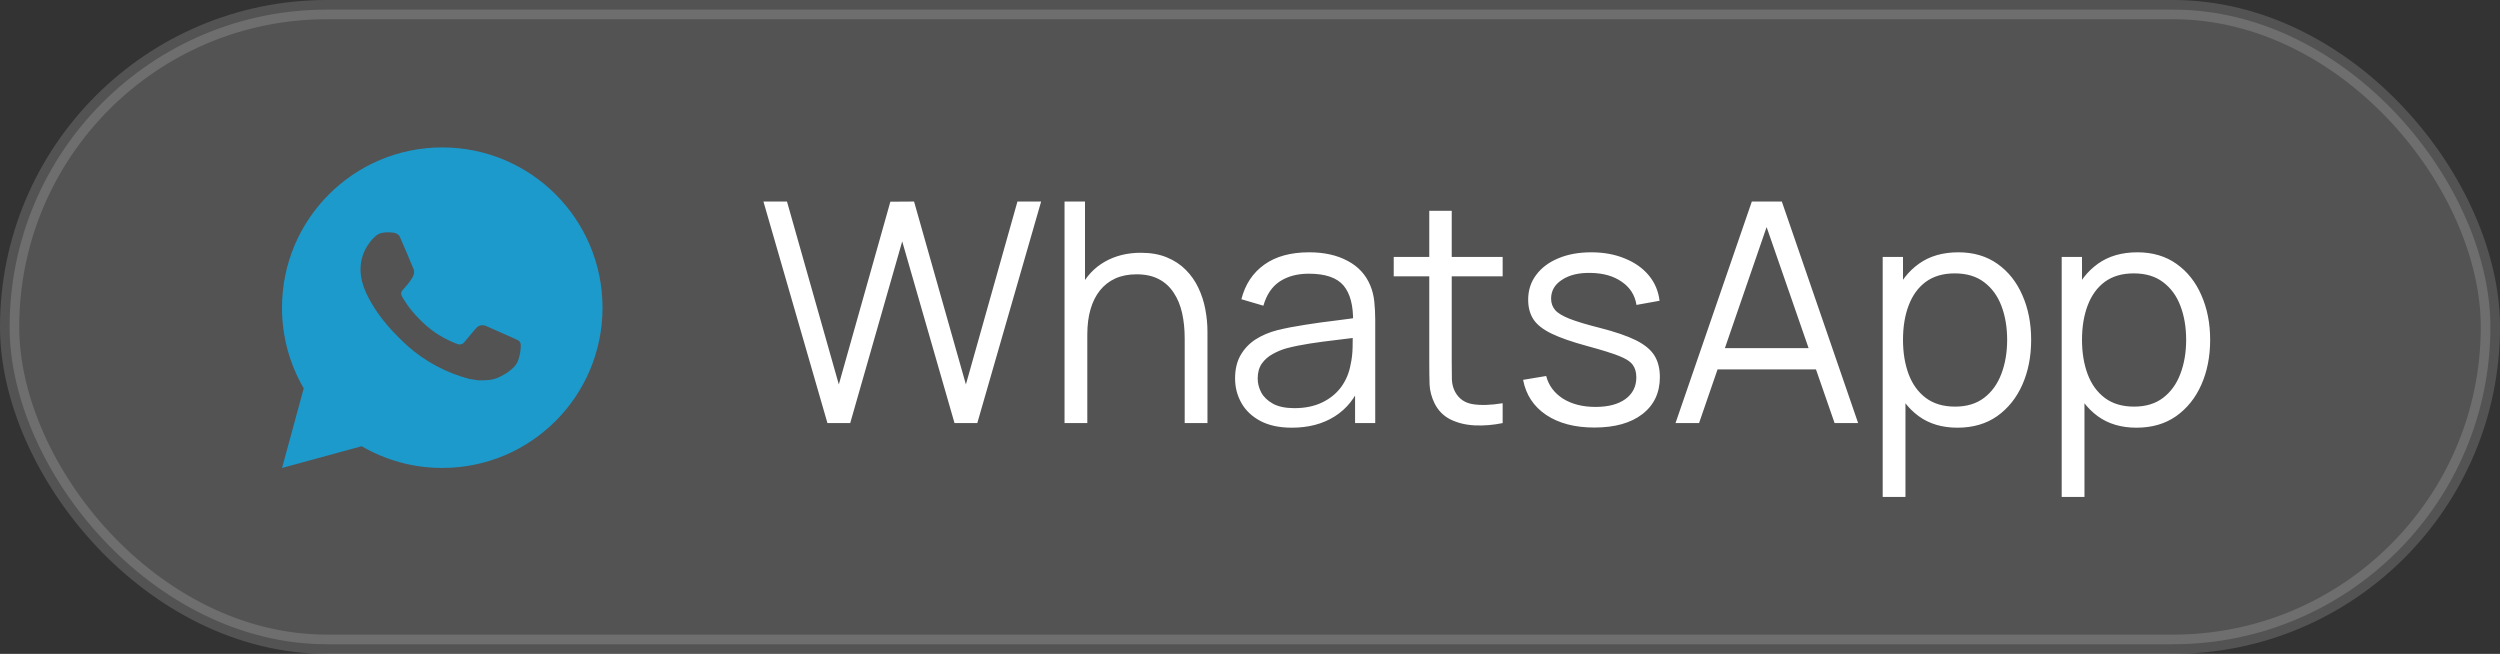
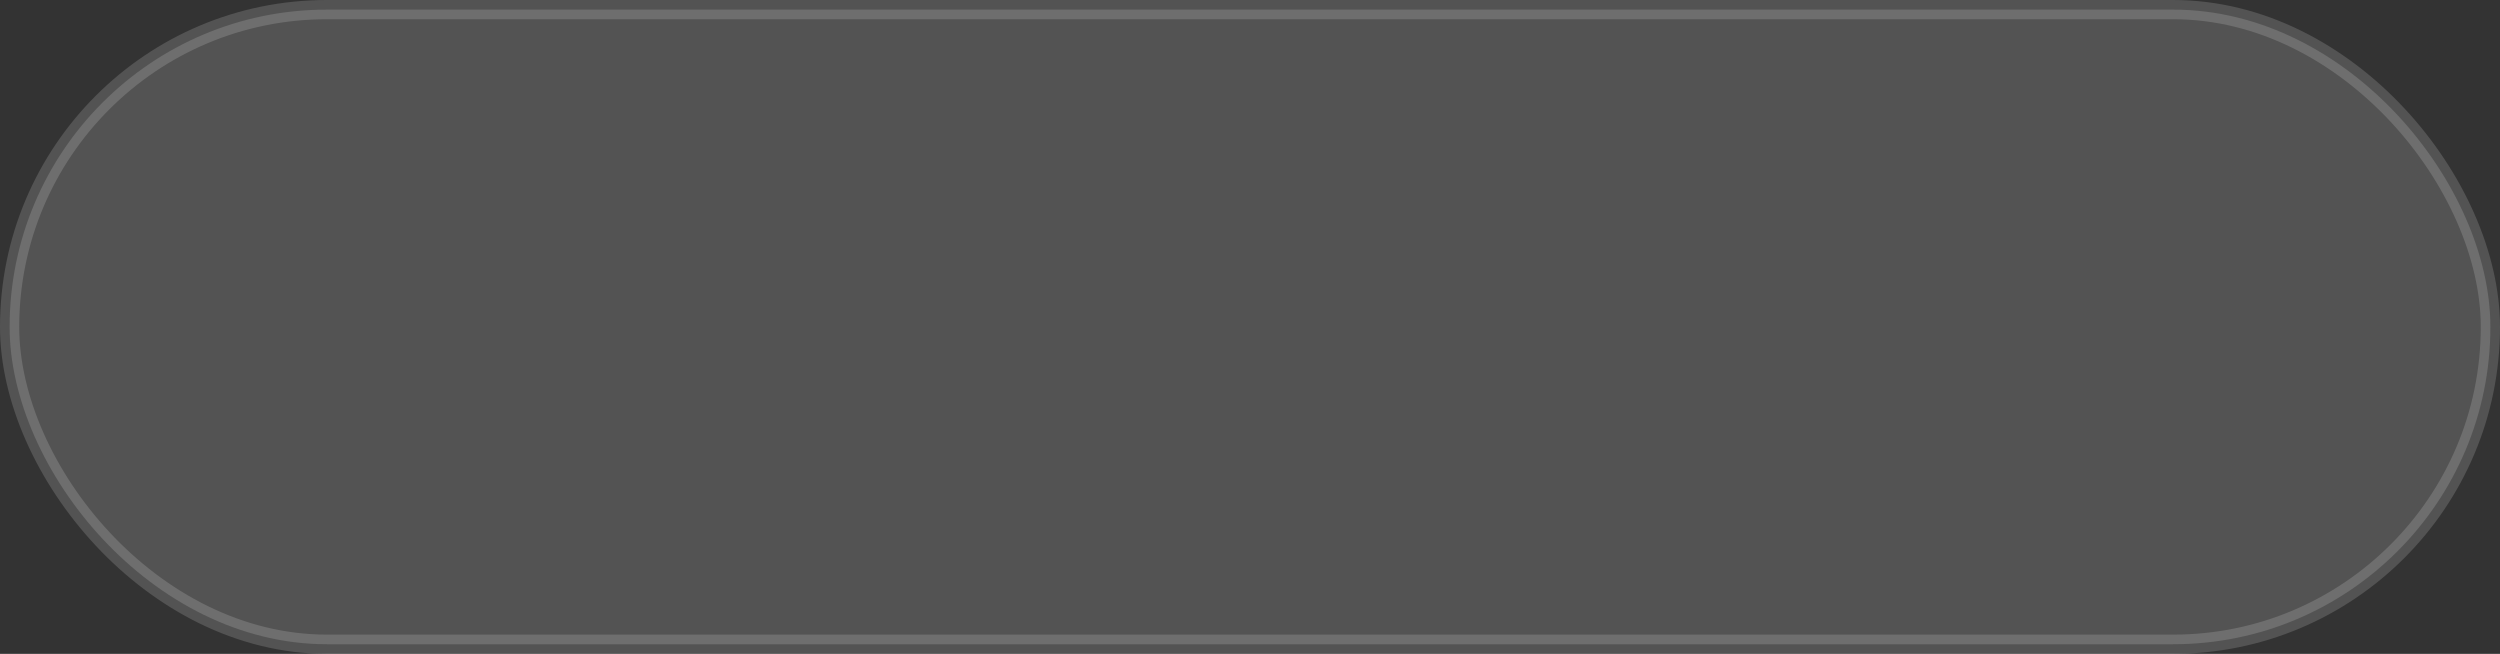
<svg xmlns="http://www.w3.org/2000/svg" width="130" height="34" viewBox="0 0 130 34" fill="none">
  <rect x="0" y="0" width="130" height="34" fill="#333333" stroke="none" />
  <rect opacity="0.16" x="0.5" y="0.5" width="129" height="33" rx="16.5" fill="white" stroke="white" />
-   <path d="M22.997 7.666C27.6 7.666 31.331 11.397 31.331 15.999C31.331 20.602 27.6 24.333 22.997 24.333C21.525 24.335 20.078 23.945 18.806 23.203L14.667 24.333L15.794 20.193C15.052 18.92 14.662 17.473 14.664 15.999C14.664 11.397 18.395 7.666 22.997 7.666ZM20.157 12.083L19.991 12.089C19.883 12.097 19.778 12.125 19.681 12.173C19.59 12.224 19.508 12.288 19.436 12.363C19.336 12.457 19.279 12.539 19.218 12.618C18.91 13.018 18.744 13.51 18.747 14.016C18.748 14.424 18.855 14.822 19.022 15.194C19.362 15.945 19.923 16.741 20.663 17.479C20.842 17.656 21.017 17.834 21.205 18C22.124 18.81 23.22 19.393 24.405 19.705L24.878 19.778C25.032 19.786 25.187 19.774 25.342 19.767C25.584 19.754 25.821 19.688 26.036 19.574C26.145 19.518 26.251 19.457 26.355 19.391C26.355 19.391 26.39 19.367 26.459 19.316C26.572 19.233 26.641 19.174 26.734 19.076C26.804 19.004 26.862 18.92 26.909 18.824C26.974 18.689 27.039 18.429 27.066 18.213C27.086 18.049 27.08 17.959 27.077 17.903C27.074 17.814 27 17.721 26.919 17.682L26.434 17.464C26.434 17.464 25.709 17.148 25.266 16.947C25.219 16.927 25.17 16.915 25.119 16.913C25.062 16.907 25.004 16.913 24.95 16.931C24.896 16.95 24.846 16.979 24.804 17.018C24.8 17.017 24.744 17.064 24.142 17.794C24.107 17.841 24.059 17.876 24.005 17.895C23.95 17.915 23.891 17.917 23.835 17.903C23.781 17.888 23.727 17.87 23.676 17.848C23.572 17.804 23.537 17.788 23.466 17.758C22.987 17.549 22.544 17.267 22.153 16.922C22.048 16.83 21.951 16.73 21.851 16.634C21.523 16.32 21.237 15.964 21.001 15.577L20.952 15.498C20.917 15.444 20.888 15.387 20.867 15.327C20.835 15.204 20.917 15.106 20.917 15.106C20.917 15.106 21.12 14.884 21.214 14.764C21.306 14.648 21.383 14.534 21.433 14.454C21.532 14.295 21.562 14.133 21.511 14.007C21.277 13.437 21.036 12.87 20.787 12.306C20.738 12.194 20.592 12.114 20.46 12.098C20.415 12.093 20.37 12.088 20.325 12.085C20.213 12.079 20.101 12.08 19.989 12.088L20.157 12.083Z" fill="#1C9ACC" />
-   <path d="M43.027 22L39.699 10.48H40.923L43.619 19.992L46.299 10.488L47.531 10.48L50.227 19.992L52.907 10.48H54.139L50.819 22H49.635L46.915 12.552L44.211 22H43.027ZM61.604 22V17.592C61.604 17.112 61.558 16.672 61.468 16.272C61.377 15.867 61.23 15.515 61.028 15.216C60.83 14.912 60.572 14.677 60.252 14.512C59.937 14.347 59.553 14.264 59.1 14.264C58.684 14.264 58.316 14.336 57.996 14.48C57.681 14.624 57.414 14.832 57.196 15.104C56.982 15.371 56.82 15.696 56.708 16.08C56.596 16.464 56.54 16.901 56.54 17.392L55.708 17.208C55.708 16.323 55.862 15.579 56.172 14.976C56.481 14.373 56.908 13.917 57.452 13.608C57.996 13.299 58.62 13.144 59.324 13.144C59.841 13.144 60.292 13.224 60.676 13.384C61.065 13.544 61.393 13.76 61.66 14.032C61.932 14.304 62.15 14.616 62.316 14.968C62.481 15.315 62.601 15.685 62.676 16.08C62.75 16.469 62.788 16.859 62.788 17.248V22H61.604ZM55.356 22V10.48H56.42V16.984H56.54V22H55.356ZM67.176 22.24C66.525 22.24 65.978 22.123 65.536 21.888C65.098 21.653 64.77 21.341 64.552 20.952C64.333 20.563 64.224 20.139 64.224 19.68C64.224 19.211 64.317 18.811 64.504 18.48C64.696 18.144 64.954 17.869 65.28 17.656C65.61 17.443 65.992 17.28 66.424 17.168C66.861 17.061 67.344 16.968 67.872 16.888C68.405 16.803 68.925 16.731 69.432 16.672C69.944 16.608 70.392 16.547 70.776 16.488L70.36 16.744C70.376 15.891 70.21 15.259 69.864 14.848C69.517 14.437 68.914 14.232 68.056 14.232C67.464 14.232 66.962 14.365 66.552 14.632C66.146 14.899 65.861 15.32 65.696 15.896L64.552 15.56C64.749 14.787 65.146 14.187 65.744 13.76C66.341 13.333 67.117 13.12 68.072 13.12C68.861 13.12 69.53 13.269 70.08 13.568C70.634 13.861 71.026 14.288 71.256 14.848C71.362 15.099 71.432 15.379 71.464 15.688C71.496 15.997 71.512 16.312 71.512 16.632V22H70.464V19.832L70.768 19.96C70.474 20.701 70.018 21.267 69.4 21.656C68.781 22.045 68.04 22.24 67.176 22.24ZM67.312 21.224C67.861 21.224 68.341 21.125 68.752 20.928C69.162 20.731 69.493 20.461 69.744 20.12C69.994 19.773 70.157 19.384 70.232 18.952C70.296 18.675 70.33 18.371 70.336 18.04C70.341 17.704 70.344 17.453 70.344 17.288L70.792 17.52C70.392 17.573 69.957 17.627 69.488 17.68C69.024 17.733 68.565 17.795 68.112 17.864C67.664 17.933 67.258 18.016 66.896 18.112C66.65 18.181 66.413 18.28 66.184 18.408C65.954 18.531 65.765 18.696 65.616 18.904C65.472 19.112 65.4 19.371 65.4 19.68C65.4 19.931 65.461 20.173 65.584 20.408C65.712 20.643 65.914 20.837 66.192 20.992C66.474 21.147 66.848 21.224 67.312 21.224ZM78.138 22C77.653 22.101 77.173 22.141 76.698 22.12C76.229 22.099 75.808 21.997 75.434 21.816C75.066 21.635 74.786 21.352 74.594 20.968C74.44 20.648 74.354 20.325 74.338 20C74.328 19.669 74.322 19.293 74.322 18.872V10.96H75.49V18.824C75.49 19.187 75.493 19.491 75.498 19.736C75.509 19.976 75.565 20.189 75.666 20.376C75.858 20.733 76.162 20.947 76.578 21.016C77 21.085 77.52 21.069 78.138 20.968V22ZM72.474 14.368V13.36H78.138V14.368H72.474ZM82.905 22.232C81.891 22.232 81.057 22.013 80.401 21.576C79.75 21.139 79.35 20.531 79.201 19.752L80.401 19.552C80.529 20.043 80.819 20.435 81.273 20.728C81.731 21.016 82.297 21.16 82.969 21.16C83.625 21.16 84.142 21.024 84.521 20.752C84.899 20.475 85.089 20.099 85.089 19.624C85.089 19.357 85.027 19.141 84.905 18.976C84.787 18.805 84.545 18.648 84.177 18.504C83.809 18.36 83.259 18.189 82.529 17.992C81.745 17.779 81.131 17.565 80.689 17.352C80.246 17.139 79.931 16.893 79.745 16.616C79.558 16.333 79.465 15.989 79.465 15.584C79.465 15.093 79.603 14.664 79.881 14.296C80.158 13.923 80.542 13.635 81.033 13.432C81.523 13.224 82.094 13.12 82.745 13.12C83.395 13.12 83.977 13.227 84.489 13.44C85.006 13.648 85.422 13.941 85.737 14.32C86.051 14.699 86.238 15.139 86.297 15.64L85.097 15.856C85.017 15.349 84.763 14.949 84.337 14.656C83.915 14.357 83.379 14.203 82.729 14.192C82.115 14.176 81.617 14.293 81.233 14.544C80.849 14.789 80.657 15.117 80.657 15.528C80.657 15.757 80.726 15.955 80.865 16.12C81.003 16.28 81.254 16.432 81.617 16.576C81.985 16.72 82.507 16.877 83.185 17.048C83.979 17.251 84.603 17.464 85.057 17.688C85.51 17.912 85.833 18.176 86.025 18.48C86.217 18.784 86.313 19.16 86.313 19.608C86.313 20.424 86.009 21.067 85.401 21.536C84.798 22 83.966 22.232 82.905 22.232ZM87.127 22L91.095 10.48H92.655L96.623 22H95.399L91.631 11.136H92.095L88.351 22H87.127ZM88.895 19.208V18.104H94.847V19.208H88.895ZM101.788 22.24C100.993 22.24 100.321 22.04 99.772 21.64C99.222 21.235 98.806 20.688 98.523 20C98.241 19.307 98.1 18.531 98.1 17.672C98.1 16.797 98.241 16.019 98.523 15.336C98.811 14.648 99.233 14.107 99.787 13.712C100.342 13.317 101.025 13.12 101.836 13.12C102.625 13.12 103.302 13.32 103.868 13.72C104.433 14.12 104.865 14.664 105.164 15.352C105.468 16.04 105.62 16.813 105.62 17.672C105.62 18.536 105.468 19.312 105.164 20C104.86 20.688 104.422 21.235 103.852 21.64C103.281 22.04 102.593 22.24 101.788 22.24ZM97.9 25.84V13.36H98.956V19.864H99.084V25.84H97.9ZM101.668 21.144C102.27 21.144 102.772 20.992 103.172 20.688C103.572 20.384 103.87 19.971 104.068 19.448C104.27 18.92 104.372 18.328 104.372 17.672C104.372 17.021 104.273 16.435 104.076 15.912C103.878 15.389 103.577 14.976 103.172 14.672C102.772 14.368 102.262 14.216 101.644 14.216C101.041 14.216 100.54 14.363 100.14 14.656C99.745 14.949 99.449 15.357 99.251 15.88C99.054 16.397 98.956 16.995 98.956 17.672C98.956 18.339 99.054 18.936 99.251 19.464C99.449 19.987 99.748 20.397 100.148 20.696C100.548 20.995 101.054 21.144 101.668 21.144ZM111.096 22.24C110.302 22.24 109.63 22.04 109.08 21.64C108.531 21.235 108.115 20.688 107.832 20C107.55 19.307 107.408 18.531 107.408 17.672C107.408 16.797 107.55 16.019 107.832 15.336C108.12 14.648 108.542 14.107 109.096 13.712C109.651 13.317 110.334 13.12 111.144 13.12C111.934 13.12 112.611 13.32 113.176 13.72C113.742 14.12 114.174 14.664 114.472 15.352C114.776 16.04 114.928 16.813 114.928 17.672C114.928 18.536 114.776 19.312 114.472 20C114.168 20.688 113.731 21.235 113.16 21.64C112.59 22.04 111.902 22.24 111.096 22.24ZM107.208 25.84V13.36H108.264V19.864H108.392V25.84H107.208ZM110.976 21.144C111.579 21.144 112.08 20.992 112.48 20.688C112.88 20.384 113.179 19.971 113.376 19.448C113.579 18.92 113.68 18.328 113.68 17.672C113.68 17.021 113.582 16.435 113.384 15.912C113.187 15.389 112.886 14.976 112.48 14.672C112.08 14.368 111.571 14.216 110.952 14.216C110.35 14.216 109.848 14.363 109.448 14.656C109.054 14.949 108.758 15.357 108.56 15.88C108.363 16.397 108.264 16.995 108.264 17.672C108.264 18.339 108.363 18.936 108.56 19.464C108.758 19.987 109.056 20.397 109.456 20.696C109.856 20.995 110.363 21.144 110.976 21.144Z" fill="white" />
</svg>